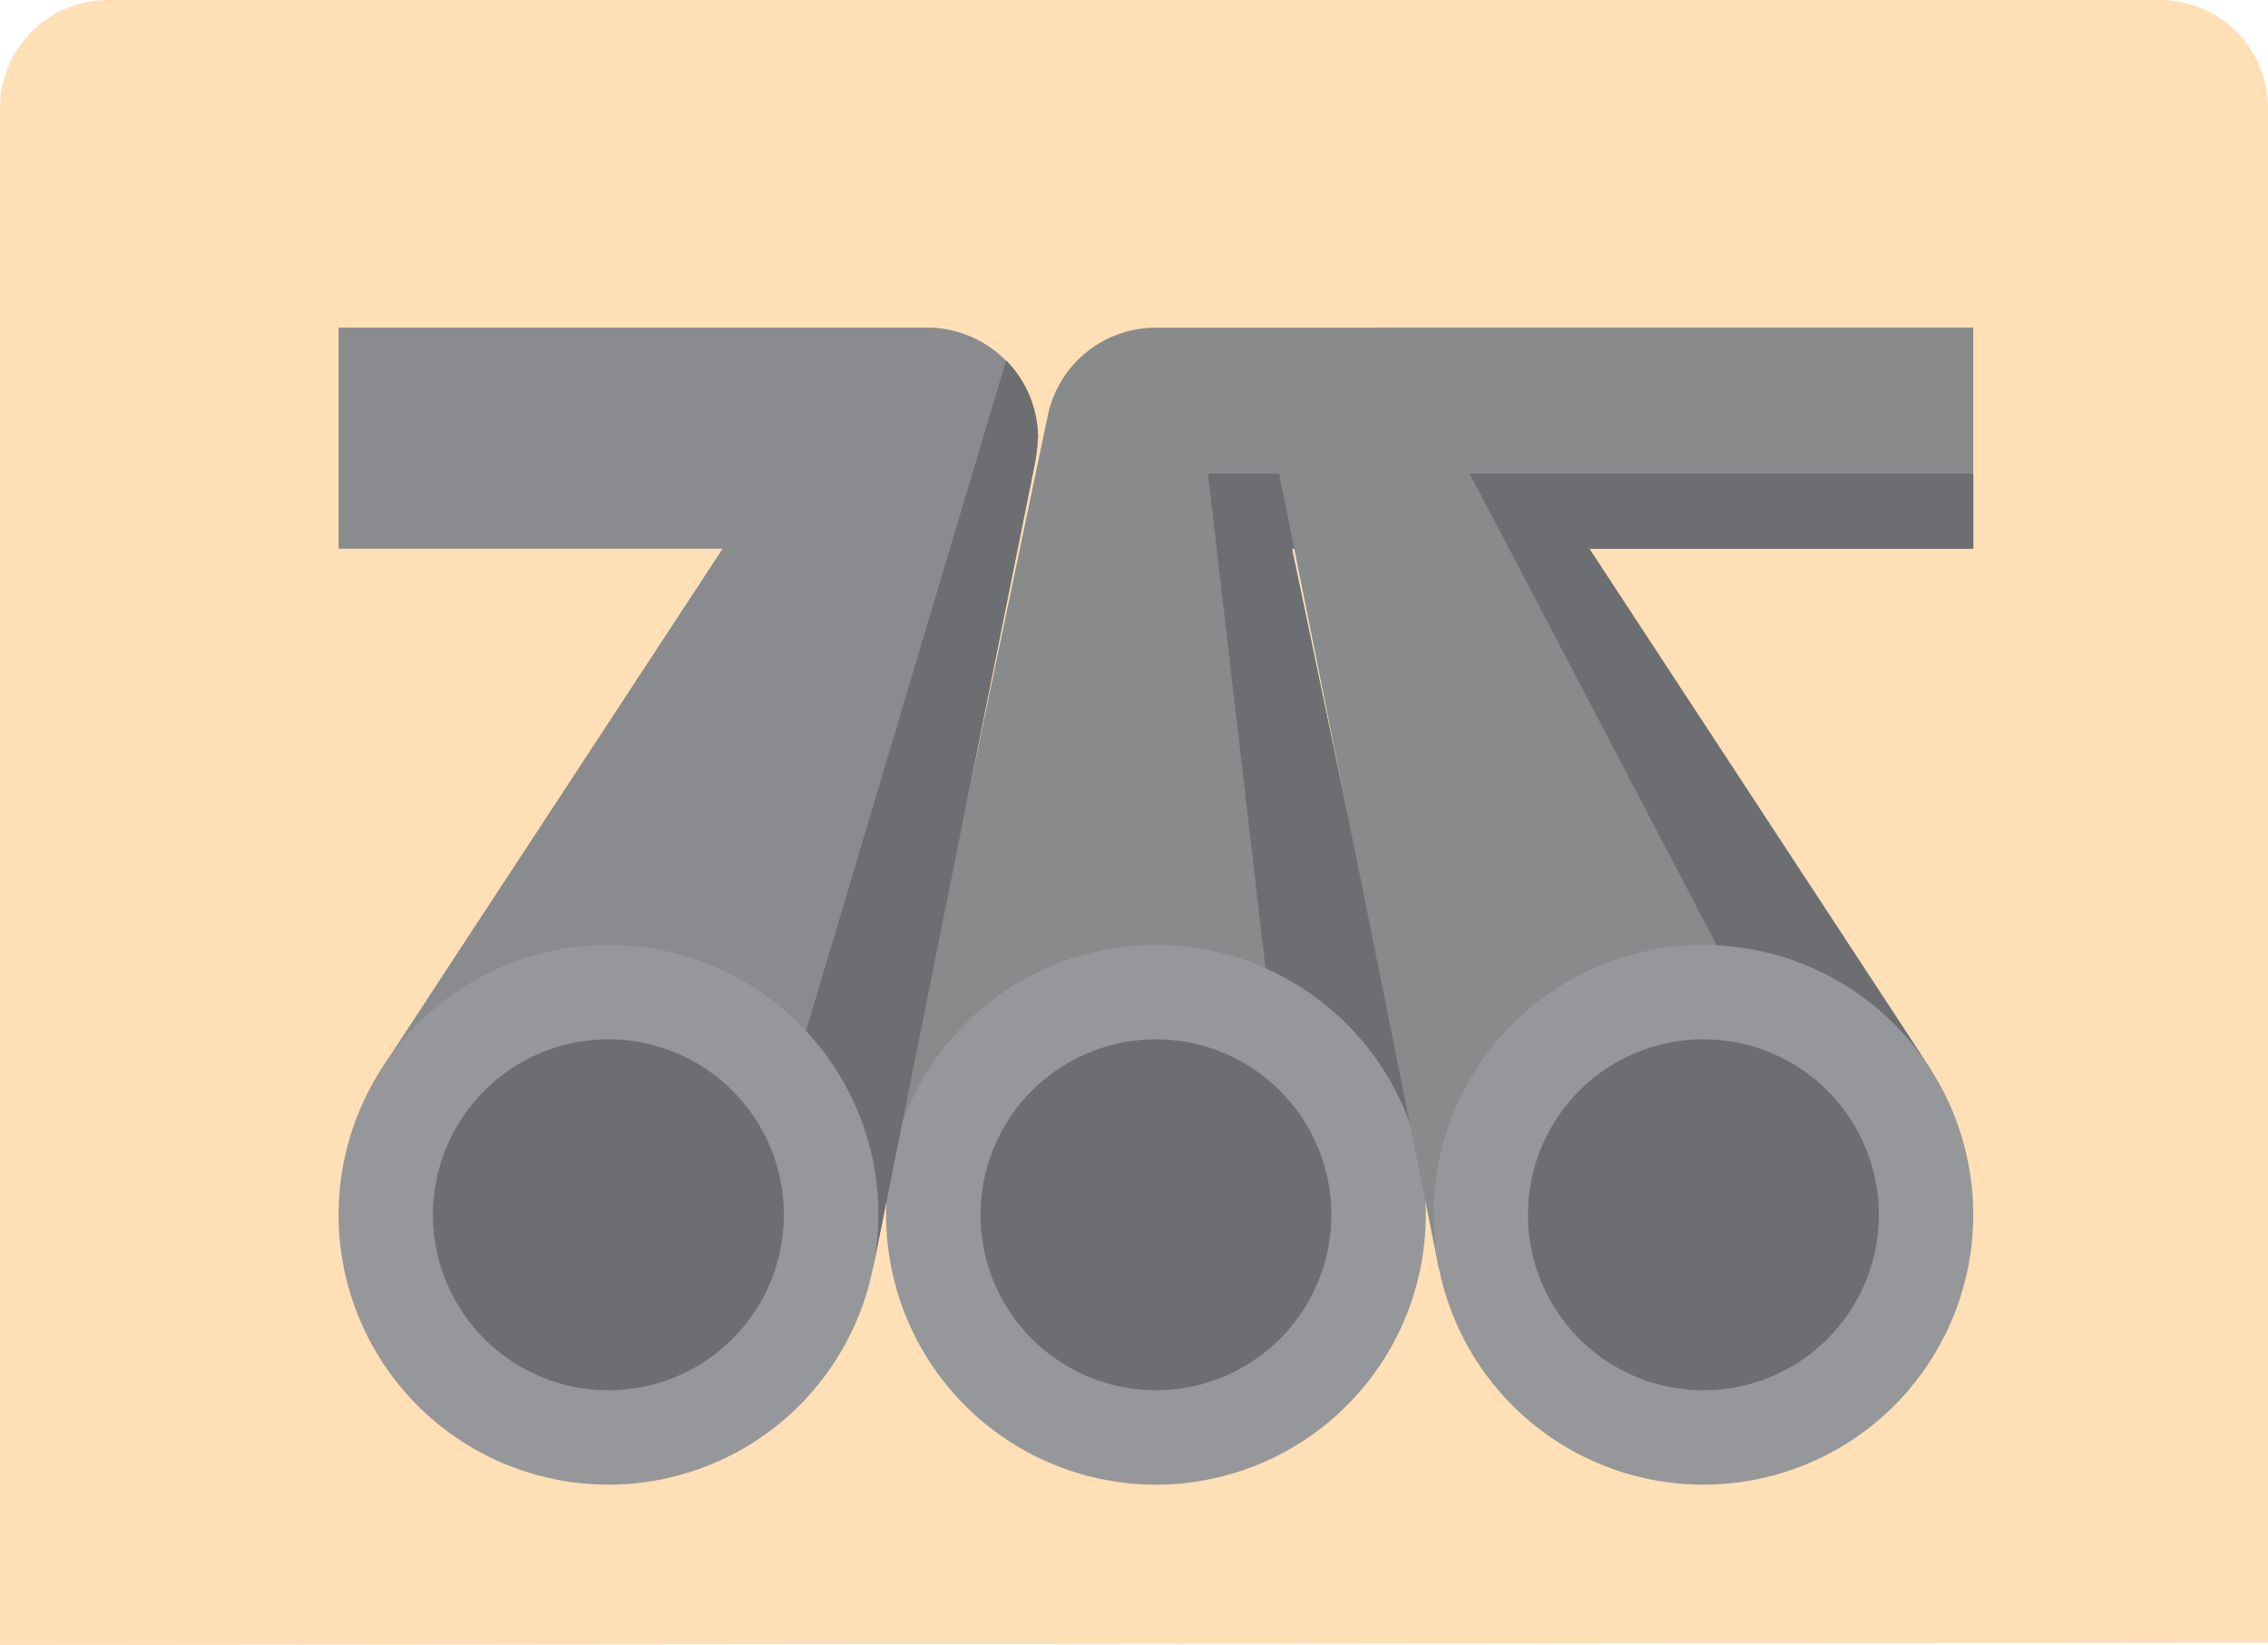
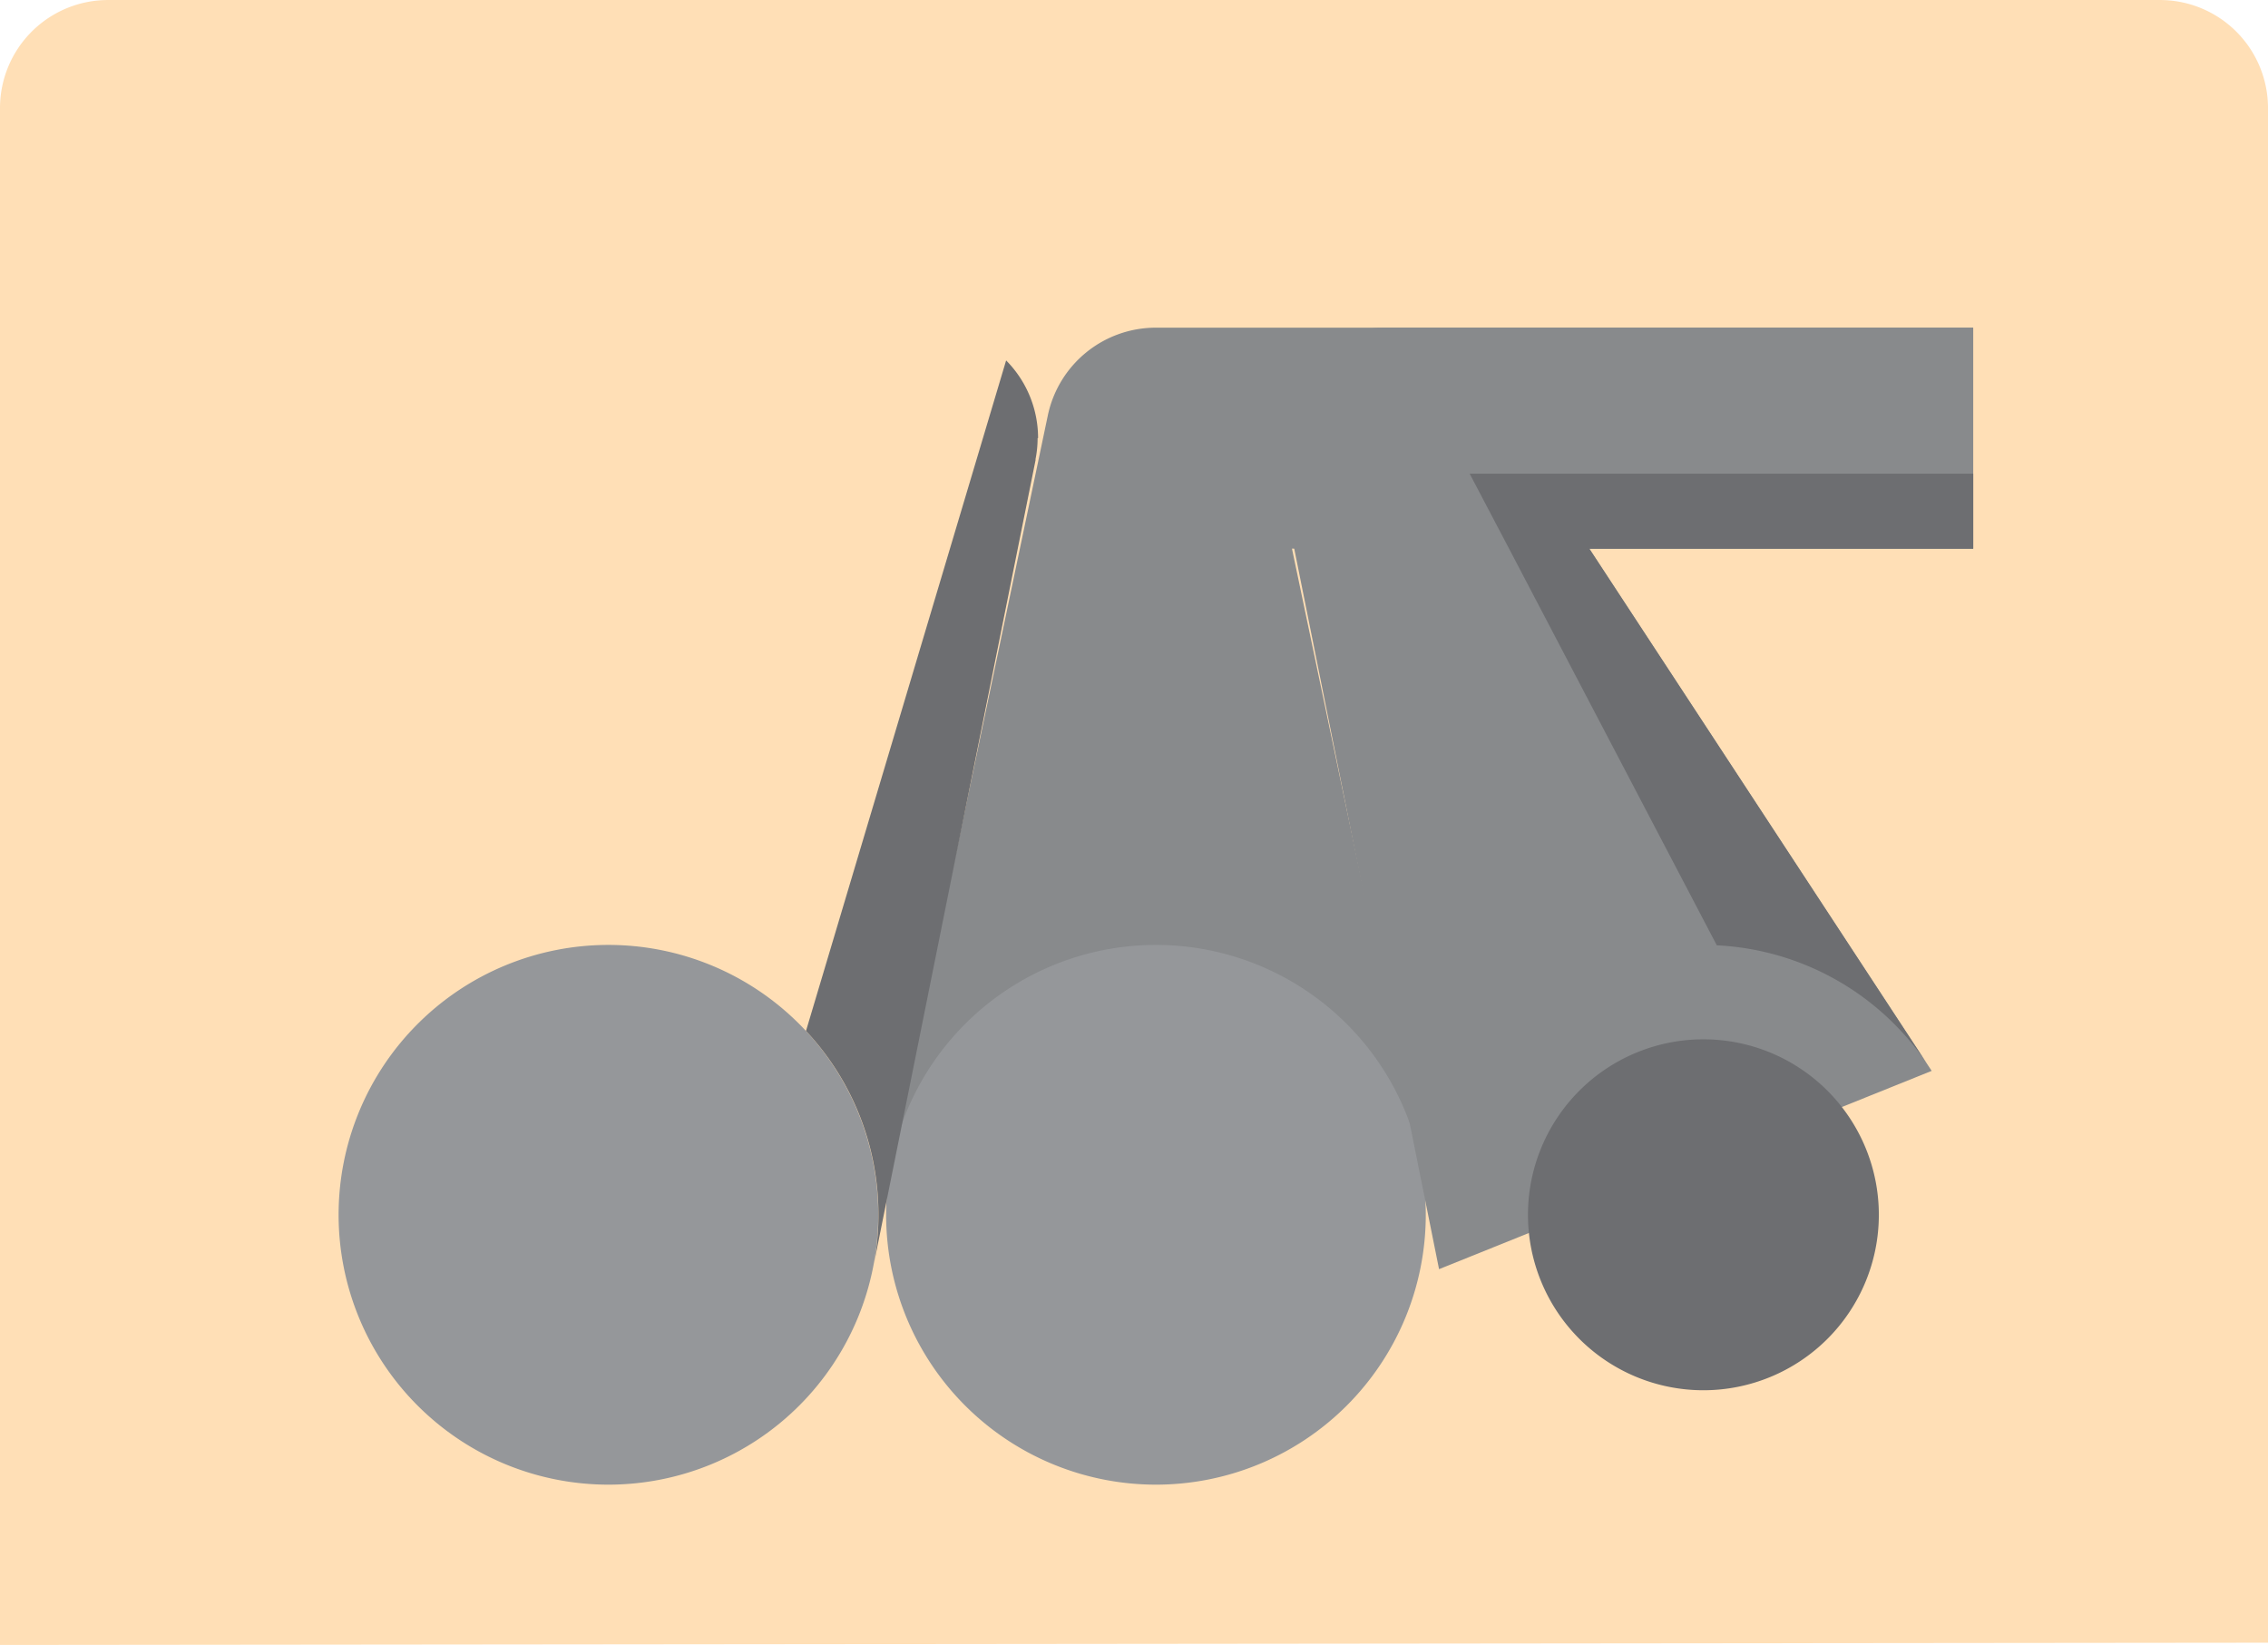
<svg xmlns="http://www.w3.org/2000/svg" width="119.94mm" height="86.98mm" viewBox="0 0 340 246.56">
  <defs>
    <style>.cls-1{fill:#ffdfb6;}.cls-2{fill:#888a8c;}.cls-3{fill:#95979a;}.cls-4{fill:#6d6e71;}.cls-5{fill:#898b8e;}</style>
  </defs>
  <title>Risorsa 15l</title>
  <g id="Livello_2" data-name="Livello 2">
    <g id="Livello_1-2" data-name="Livello 1">
      <path class="cls-1" d="M0,246.56V16.16A16.2,16.2,0,0,1,16.16,0H323.84A16.2,16.2,0,0,1,340,16.16V246.22Z" />
      <path class="cls-2" d="M295.81,49.11H173.29a16.55,16.55,0,0,0-16.23,13.26L133.64,174h79.29L193.68,82.23H295.81Z" />
      <path class="cls-3" d="M213.74,182.08a40.45,40.45,0,1,1-40.45-40.45,40.45,40.45,0,0,1,40.45,40.45" />
-       <path class="cls-4" d="M199.59,182.08a26.3,26.3,0,1,1-26.31-26.3,26.31,26.31,0,0,1,26.31,26.3" />
-       <path class="cls-4" d="M295.81,82.24H193.68l19.23,91.65a40.44,40.44,0,0,0-23.2-28.77L181.09,71H295.81Z" />
-       <path class="cls-5" d="M155.24,68.81v0l0,.15v0L130.84,190.24,57,160.5l51.33-78.26H50.76V49.1H139a16.58,16.58,0,0,1,16.55,16.57,16.08,16.08,0,0,1-.31,3.14" />
      <path class="cls-3" d="M131.66,182.08a40.45,40.45,0,1,1-40.45-40.45,40.45,40.45,0,0,1,40.45,40.45" />
-       <path class="cls-4" d="M117.51,182.08a26.3,26.3,0,1,1-26.3-26.3,26.3,26.3,0,0,1,26.3,26.3" />
      <path class="cls-2" d="M191.32,68.82h0a16.33,16.33,0,0,1-.31-3.15,16.55,16.55,0,0,1,16.56-16.56h88.23V82.23H238.25l51.33,78.28-73.85,29.72L191.36,69a.07.07,0,0,0,0,0Z" />
-       <path class="cls-3" d="M214.91,182.08a40.45,40.45,0,1,0,40.45-40.45,40.45,40.45,0,0,0-40.45,40.45" />
      <path class="cls-4" d="M229.06,182.08a26.3,26.3,0,1,0,26.3-26.3,26.3,26.3,0,0,0-26.3,26.3" />
      <path class="cls-4" d="M155.55,65.67a16.08,16.08,0,0,1-.31,3.14l0,.17L131,189.49a39.36,39.36,0,0,0,.69-7.41,40.24,40.24,0,0,0-10.86-27.56l30-100.5a16.53,16.53,0,0,1,4.79,11.65" />
      <path class="cls-4" d="M295.81,82.24H238.26l50.56,77.11a40.39,40.39,0,0,0-31.45-17.66L226.23,82.24,220.32,71h75.49Z" />
    </g>
  </g>
</svg>